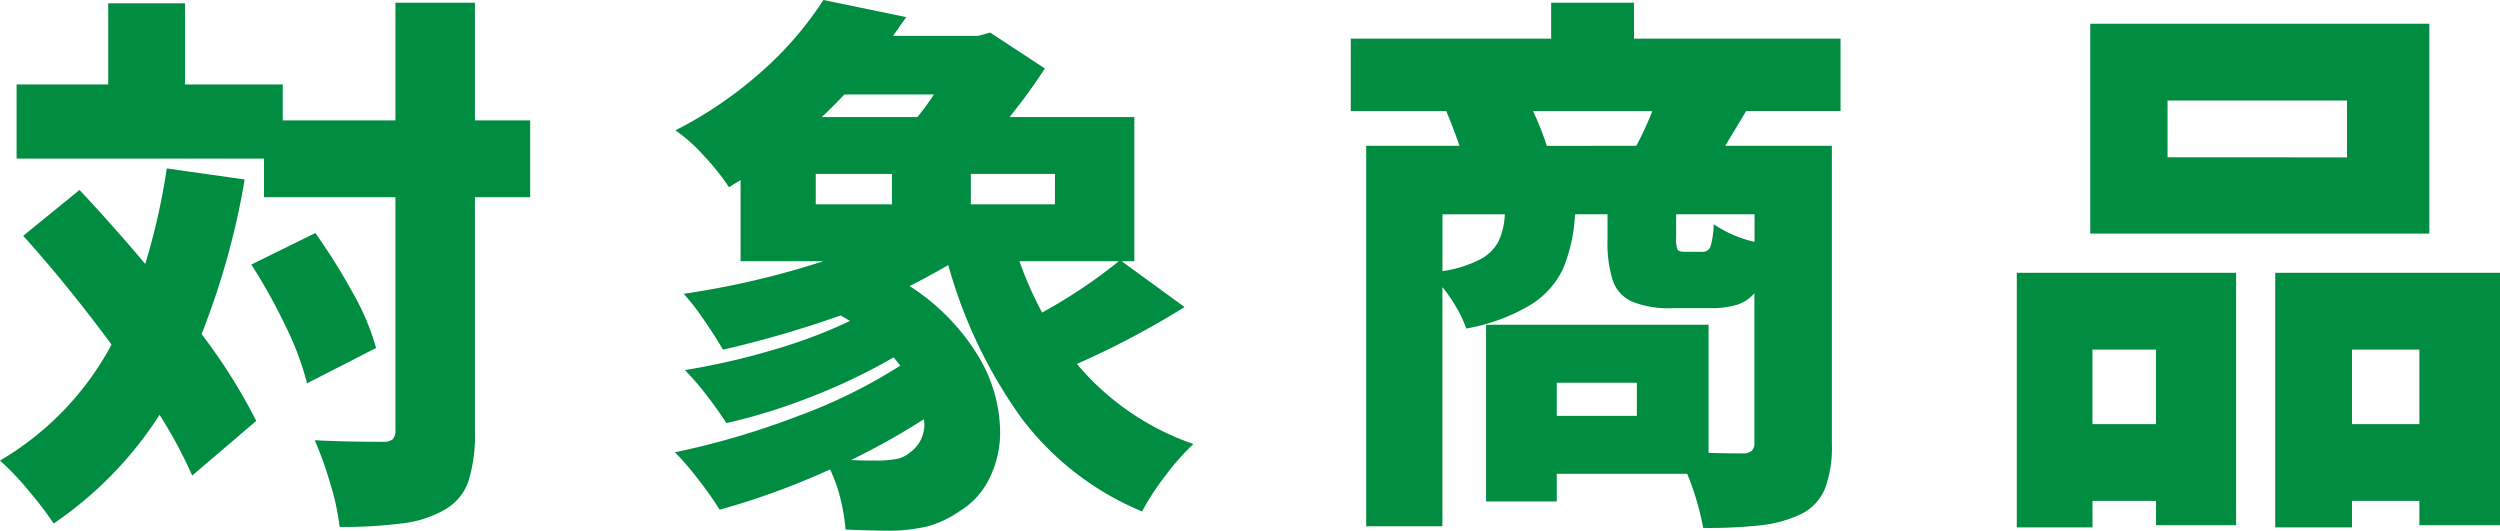
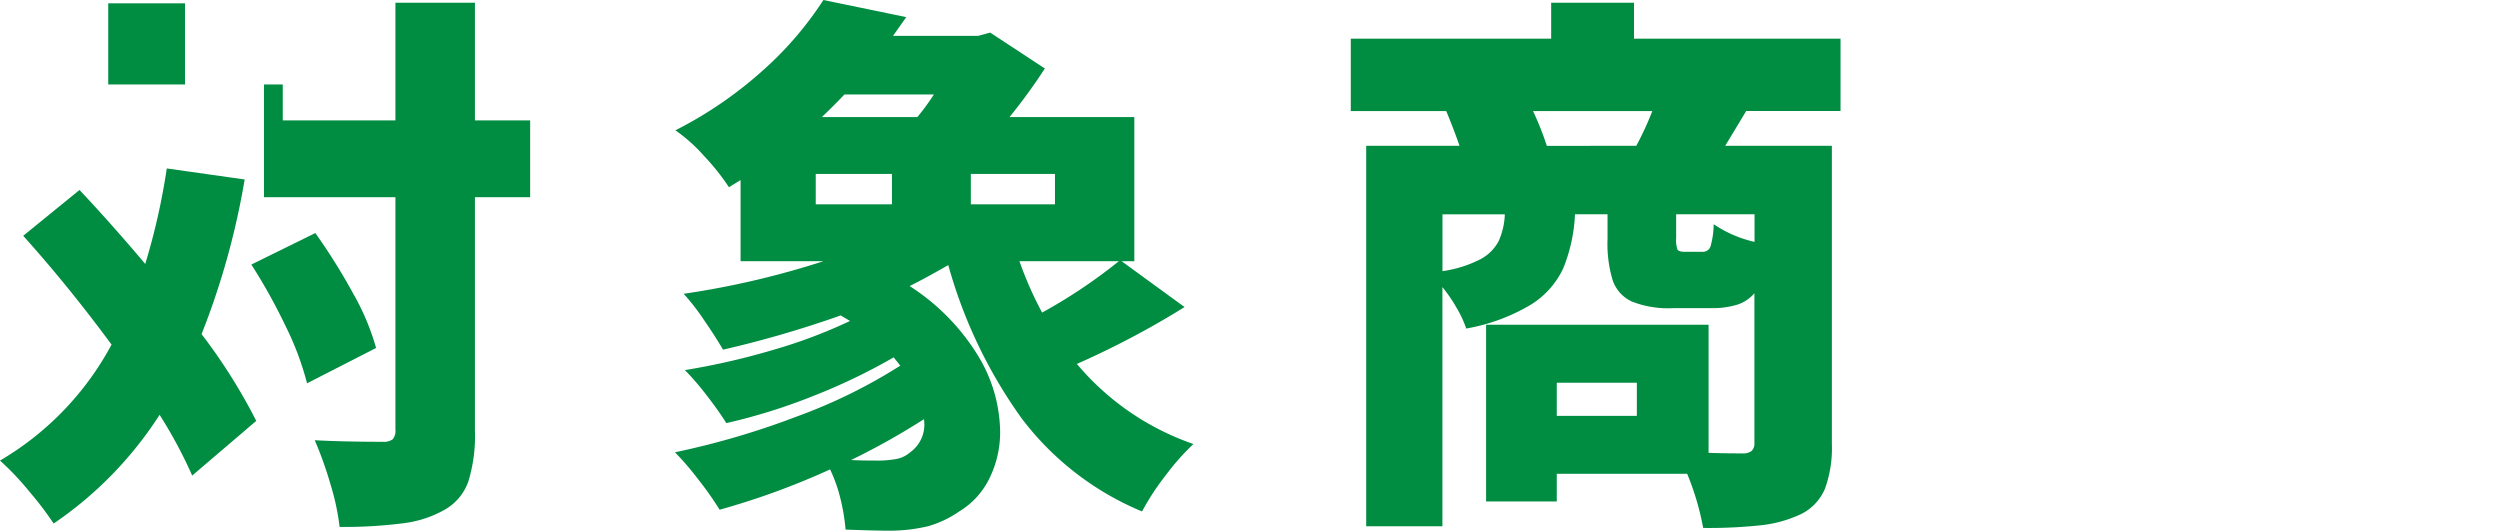
<svg xmlns="http://www.w3.org/2000/svg" viewBox="0 0 158.445 33.635">
  <defs>
    <style>.cls-1{fill:#008c41;}</style>
  </defs>
  <g id="レイヤー_2" data-name="レイヤー 2">
    <g id="レイヤー_1-2" data-name="レイヤー 1">
-       <path class="cls-1" d="M15.506,11.375a48.324,48.324,0,0,1-2.731,9.8,35.471,35.471,0,0,1,3.465,5.5l-4.059,3.465a29.266,29.266,0,0,0-2.066-3.85A23.978,23.978,0,0,1,3.4,33.18a21.424,21.424,0,0,0-1.558-2.047A17.233,17.233,0,0,0,0,29.19a18.818,18.818,0,0,0,7.07-7.35q-2.764-3.744-5.6-6.895L5.04,12.04q2.136,2.276,4.165,4.69a41.968,41.968,0,0,0,1.365-6.055ZM33.6,12.5H30.1v14.77a9.908,9.908,0,0,1-.42,3.255,3.334,3.334,0,0,1-1.505,1.785,7.078,7.078,0,0,1-2.66.858,29.38,29.38,0,0,1-3.991.227,15.083,15.083,0,0,0-.577-2.695,22.957,22.957,0,0,0-1-2.8Q21.77,28,24.256,28a.955.955,0,0,0,.63-.157.82.82,0,0,0,.175-.613V12.5H16.73v-2.45H1.051V5.355H6.86V.21h4.866V5.355h6.195V7.63h7.14V.175H30.1V7.63h3.5ZM19.985,14.77a38.348,38.348,0,0,1,2.38,3.8,15.477,15.477,0,0,1,1.471,3.483l-4.375,2.24A18.483,18.483,0,0,0,18.1,20.667a35.558,35.558,0,0,0-2.17-3.9Z" />
+       <path class="cls-1" d="M15.506,11.375a48.324,48.324,0,0,1-2.731,9.8,35.471,35.471,0,0,1,3.465,5.5l-4.059,3.465a29.266,29.266,0,0,0-2.066-3.85A23.978,23.978,0,0,1,3.4,33.18a21.424,21.424,0,0,0-1.558-2.047A17.233,17.233,0,0,0,0,29.19a18.818,18.818,0,0,0,7.07-7.35q-2.764-3.744-5.6-6.895L5.04,12.04q2.136,2.276,4.165,4.69a41.968,41.968,0,0,0,1.365-6.055ZM33.6,12.5H30.1v14.77a9.908,9.908,0,0,1-.42,3.255,3.334,3.334,0,0,1-1.505,1.785,7.078,7.078,0,0,1-2.66.858,29.38,29.38,0,0,1-3.991.227,15.083,15.083,0,0,0-.577-2.695,22.957,22.957,0,0,0-1-2.8Q21.77,28,24.256,28a.955.955,0,0,0,.63-.157.82.82,0,0,0,.175-.613V12.5H16.73v-2.45V5.355H6.86V.21h4.866V5.355h6.195V7.63h7.14V.175H30.1V7.63h3.5ZM19.985,14.77a38.348,38.348,0,0,1,2.38,3.8,15.477,15.477,0,0,1,1.471,3.483l-4.375,2.24A18.483,18.483,0,0,0,18.1,20.667a35.558,35.558,0,0,0-2.17-3.9Z" />
      <path class="cls-1" d="M75.075,19.46a54.543,54.543,0,0,1-6.825,3.605,16.773,16.773,0,0,0,7.386,5.075,15.32,15.32,0,0,0-1.768,2,15.7,15.7,0,0,0-1.487,2.275,18.429,18.429,0,0,1-7.631-5.9A30.691,30.691,0,0,1,60.1,16.8q-1.4.805-2.45,1.33a13.789,13.789,0,0,1,4.322,4.392A9.46,9.46,0,0,1,63.386,27.3a6.606,6.606,0,0,1-.683,3.028A5,5,0,0,1,60.8,32.41a6.7,6.7,0,0,1-1.995.945,10.741,10.741,0,0,1-2.38.28q-.876,0-2.835-.07a12.4,12.4,0,0,0-.315-1.925,9.477,9.477,0,0,0-.666-1.89,47.718,47.718,0,0,1-7,2.555,20.946,20.946,0,0,0-1.33-1.89,18.63,18.63,0,0,0-1.5-1.75,50.818,50.818,0,0,0,7.787-2.292,33.411,33.411,0,0,0,6.493-3.2l-.42-.525a37.739,37.739,0,0,1-5.146,2.468,36.832,36.832,0,0,1-5.46,1.7q-.454-.735-1.224-1.732a17.251,17.251,0,0,0-1.4-1.628,45.139,45.139,0,0,0,5.583-1.278,32.088,32.088,0,0,0,4.882-1.837l-.594-.35a67.892,67.892,0,0,1-7.456,2.17q-.49-.84-1.224-1.907A14.338,14.338,0,0,0,43.33,18.62a54.226,54.226,0,0,0,8.856-2.065h-5.25V11.41l-.736.455a14.79,14.79,0,0,0-1.575-1.977A10.21,10.21,0,0,0,42.806,8.26,25.693,25.693,0,0,0,48.37,4.445,21.874,21.874,0,0,0,52.186,0l5.25,1.085-.84,1.19h5.389l.771-.21L66.221,4.34A35.3,35.3,0,0,1,63.98,7.42h7.911v9.135h-.805ZM51.7,11.025V12.95h4.83V11.025Zm1.821-5.04q-.7.735-1.436,1.435h6.056a15.423,15.423,0,0,0,1.05-1.435Zm5.04,20.58a45.694,45.694,0,0,1-4.62,2.59c.4.024.945.035,1.644.035a6.258,6.258,0,0,0,1.243-.105,1.805,1.805,0,0,0,.858-.42A2.155,2.155,0,0,0,58.556,26.565Zm8.3-13.615V11.025H61.53V12.95ZM64.61,16.555a23.178,23.178,0,0,0,1.436,3.255,33.11,33.11,0,0,0,4.864-3.255Z" />
      <path class="cls-1" d="M110.671,7.035l-1.33,2.205H116.1v18.9a7.539,7.539,0,0,1-.438,2.835,3.15,3.15,0,0,1-1.522,1.61,7.955,7.955,0,0,1-2.486.7,31.387,31.387,0,0,1-3.71.175,16.984,16.984,0,0,0-1.014-3.43H98.665v1.75H94.186V20.58h14.1V28.7q.947.036,2.136.035a.891.891,0,0,0,.595-.157.655.655,0,0,0,.174-.508V18.585a2.413,2.413,0,0,1-1.12.735,5.528,5.528,0,0,1-1.644.21h-2.38a6.316,6.316,0,0,1-2.625-.42,2.294,2.294,0,0,1-1.208-1.33,8,8,0,0,1-.332-2.625V13.58H99.82a10.32,10.32,0,0,1-.734,3.4A5.4,5.4,0,0,1,97.038,19.3a12.017,12.017,0,0,1-4.112,1.522,6.793,6.793,0,0,0-.6-1.295,9.489,9.489,0,0,0-.909-1.33V33.355h-4.83V9.24h5.915q-.352-1.015-.841-2.2H85.61V2.45h12.7V.175h5.25V2.45h13.09V7.035Zm-19.25,10.15a7.616,7.616,0,0,0,2.4-.752A2.782,2.782,0,0,0,94.973,15.3a4.542,4.542,0,0,0,.4-1.715H91.421ZM103.705,9.24a19.709,19.709,0,0,0,1.016-2.2H97.16a18.616,18.616,0,0,1,.875,2.205Zm.035,17.115v-2.1H98.665v2.1ZM111.2,13.58h-4.969v1.505a1.828,1.828,0,0,0,.086.735c.059.094.216.14.473.14h1.085a.524.524,0,0,0,.526-.315,5.31,5.31,0,0,0,.209-1.435,7.608,7.608,0,0,0,2.59,1.12Z" />
-       <path class="cls-1" d="M127.82,33.425V17.29h13.9V33.285h-5.075v-1.54h-4.026v1.68Zm26.146-31.92v13.3h-21.49V1.505Zm-17.325,20.65h-4.026V26.88h4.026ZM148.75,9.975V6.37H137.375v3.6ZM144.2,17.29h14.245V33.285h-5.109v-1.54h-4.271v1.68H144.2Zm4.865,9.59h4.271V22.155h-4.271Z" />
    </g>
  </g>
</svg>